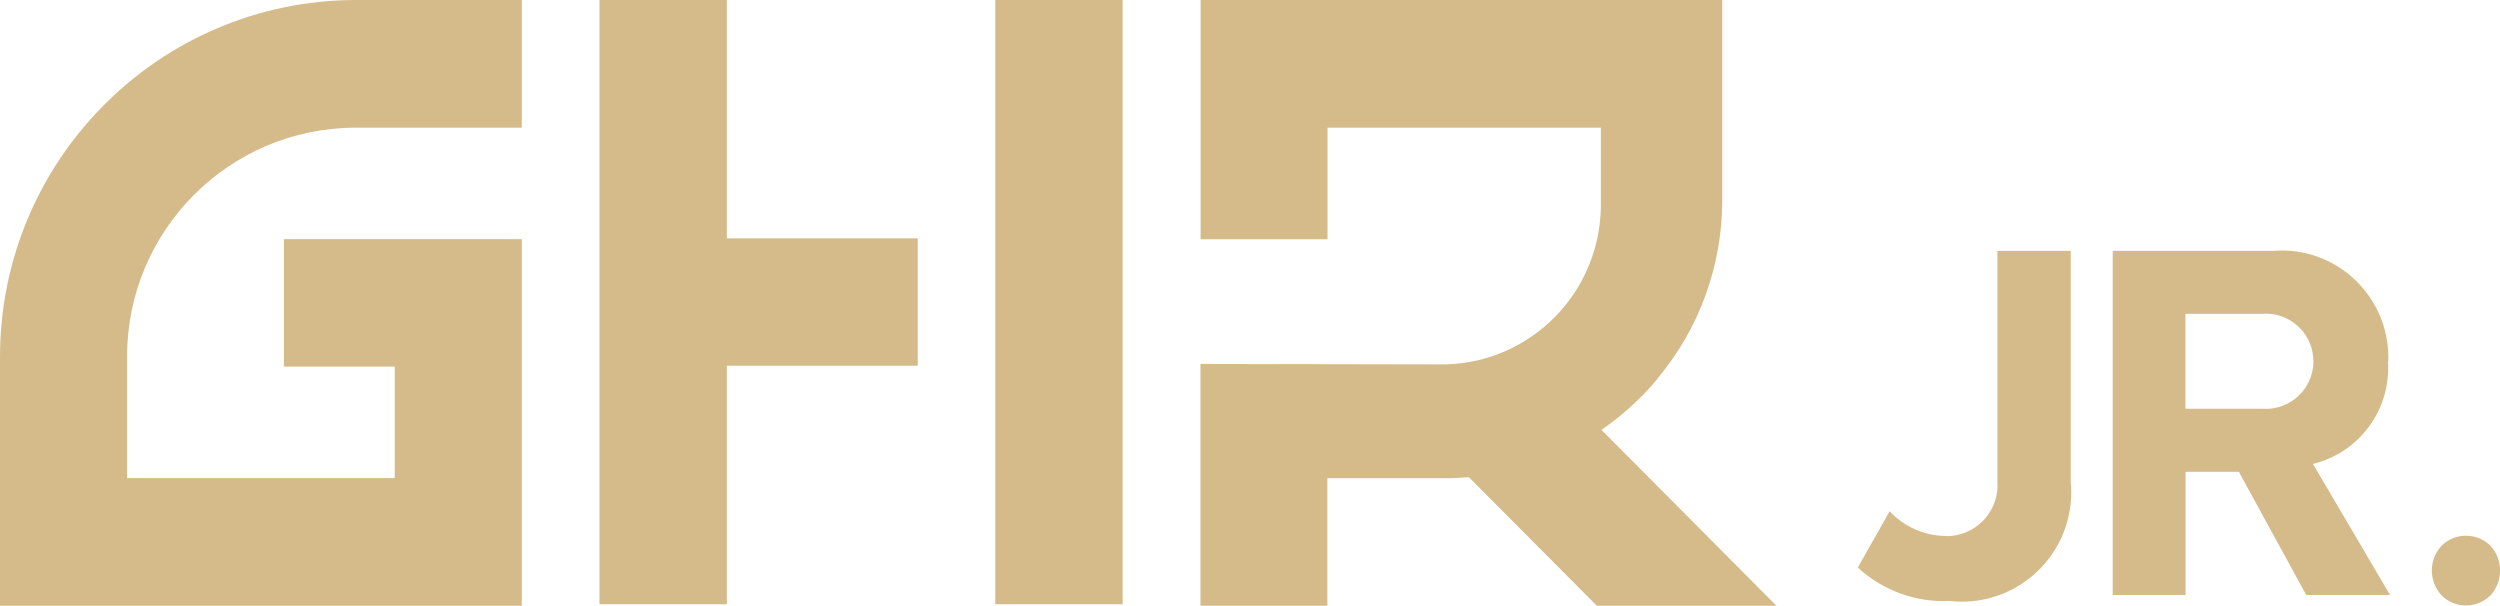
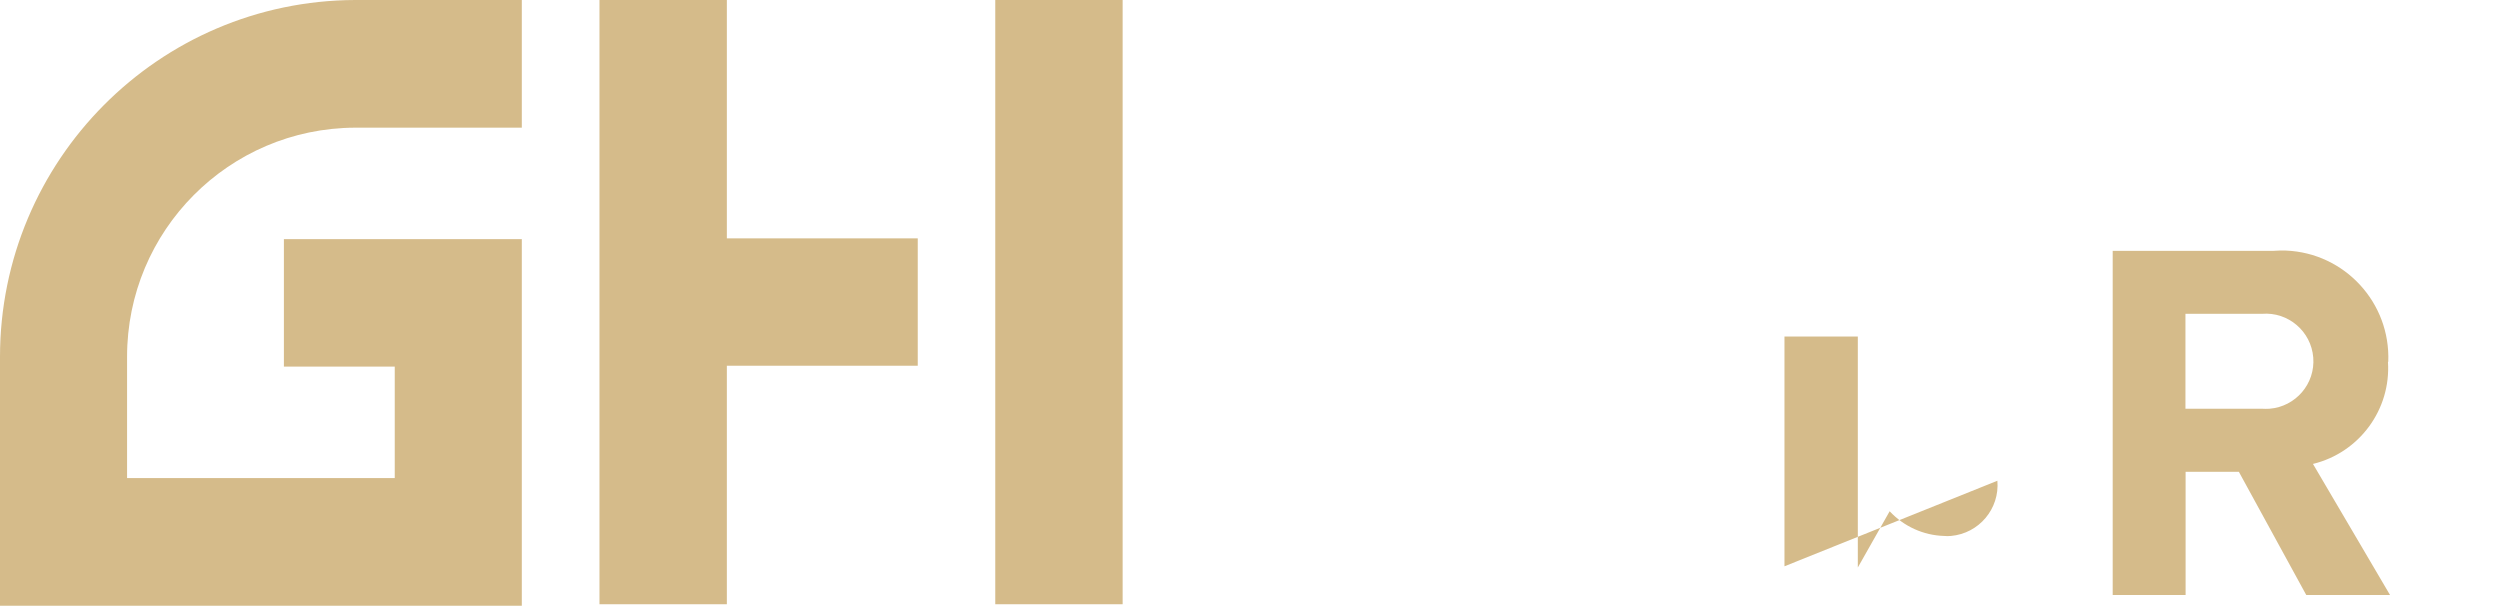
<svg xmlns="http://www.w3.org/2000/svg" height="40.7" viewBox="0 0 168.02 40.7" width="168.02">
  <g fill="#d5bb8a">
    <path d="m23.87 0c-13.2.05-23.87 10.78-23.87 23.99v16.72h35.07v-24.64h-15.99v8.57h7.45v7.49h-17.99v-8.14c-.01-8.49 6.85-15.38 15.33-15.41h11.2v-8.58z" />
-     <path d="m111.39 25.45c2.82-3.36 4.36-7.61 4.36-12v-13.45h-35.06v16.08h8.53v-7.5h18.37v5.18c0 3.94-2.15 7.56-5.61 9.44-1.55.85-3.3 1.29-5.07 1.29l-16.23-.03v16.25h8.53v-8.57h7.95c.53 0 1.05-.03 1.56-.07l8.6 8.64h12.07l-11.76-11.82c1.4-.96 2.67-2.11 3.76-3.42" />
-     <path d="m134.24 32.31c.16 1.88-1.23 3.54-3.12 3.71-.15.01-.31.02-.46 0-1.39-.04-2.71-.64-3.66-1.66l-2.14 3.78c1.67 1.55 3.9 2.36 6.18 2.25 4.04.45 7.67-2.46 8.12-6.5.06-.5.06-1.01.01-1.51v-15.52h-4.93v15.44z" />
+     <path d="m134.24 32.31c.16 1.88-1.23 3.54-3.12 3.71-.15.01-.31.02-.46 0-1.39-.04-2.71-.64-3.66-1.66l-2.14 3.78v-15.52h-4.93v15.44z" />
    <path d="m160.51 24.31c.16-3.96-2.92-7.31-6.88-7.47-.29-.01-.57 0-.86.02h-10.78v23.13h4.9v-8.28h3.58l4.53 8.28h5.63l-5.18-8.81c3.12-.76 5.25-3.66 5.04-6.86m-8.46 3.15h-5.15v-6.38h5.15c1.76-.14 3.3 1.18 3.44 2.94s-1.18 3.3-2.94 3.44c-.17.01-.34.01-.51 0" />
-     <path d="m167.38 36.68c-.91-.9-2.38-.9-3.29 0-.87.94-.87 2.39 0 3.33.9.91 2.37.91 3.28.01h.01c.86-.96.86-2.4 0-3.34" />
    <path d="m40.29 0v40.61h8.56v-16.03h12.83v-8.56h-12.83v-16.02z" />
    <path d="m66.89 0h8.56v40.61h-8.56z" />
  </g>
</svg>